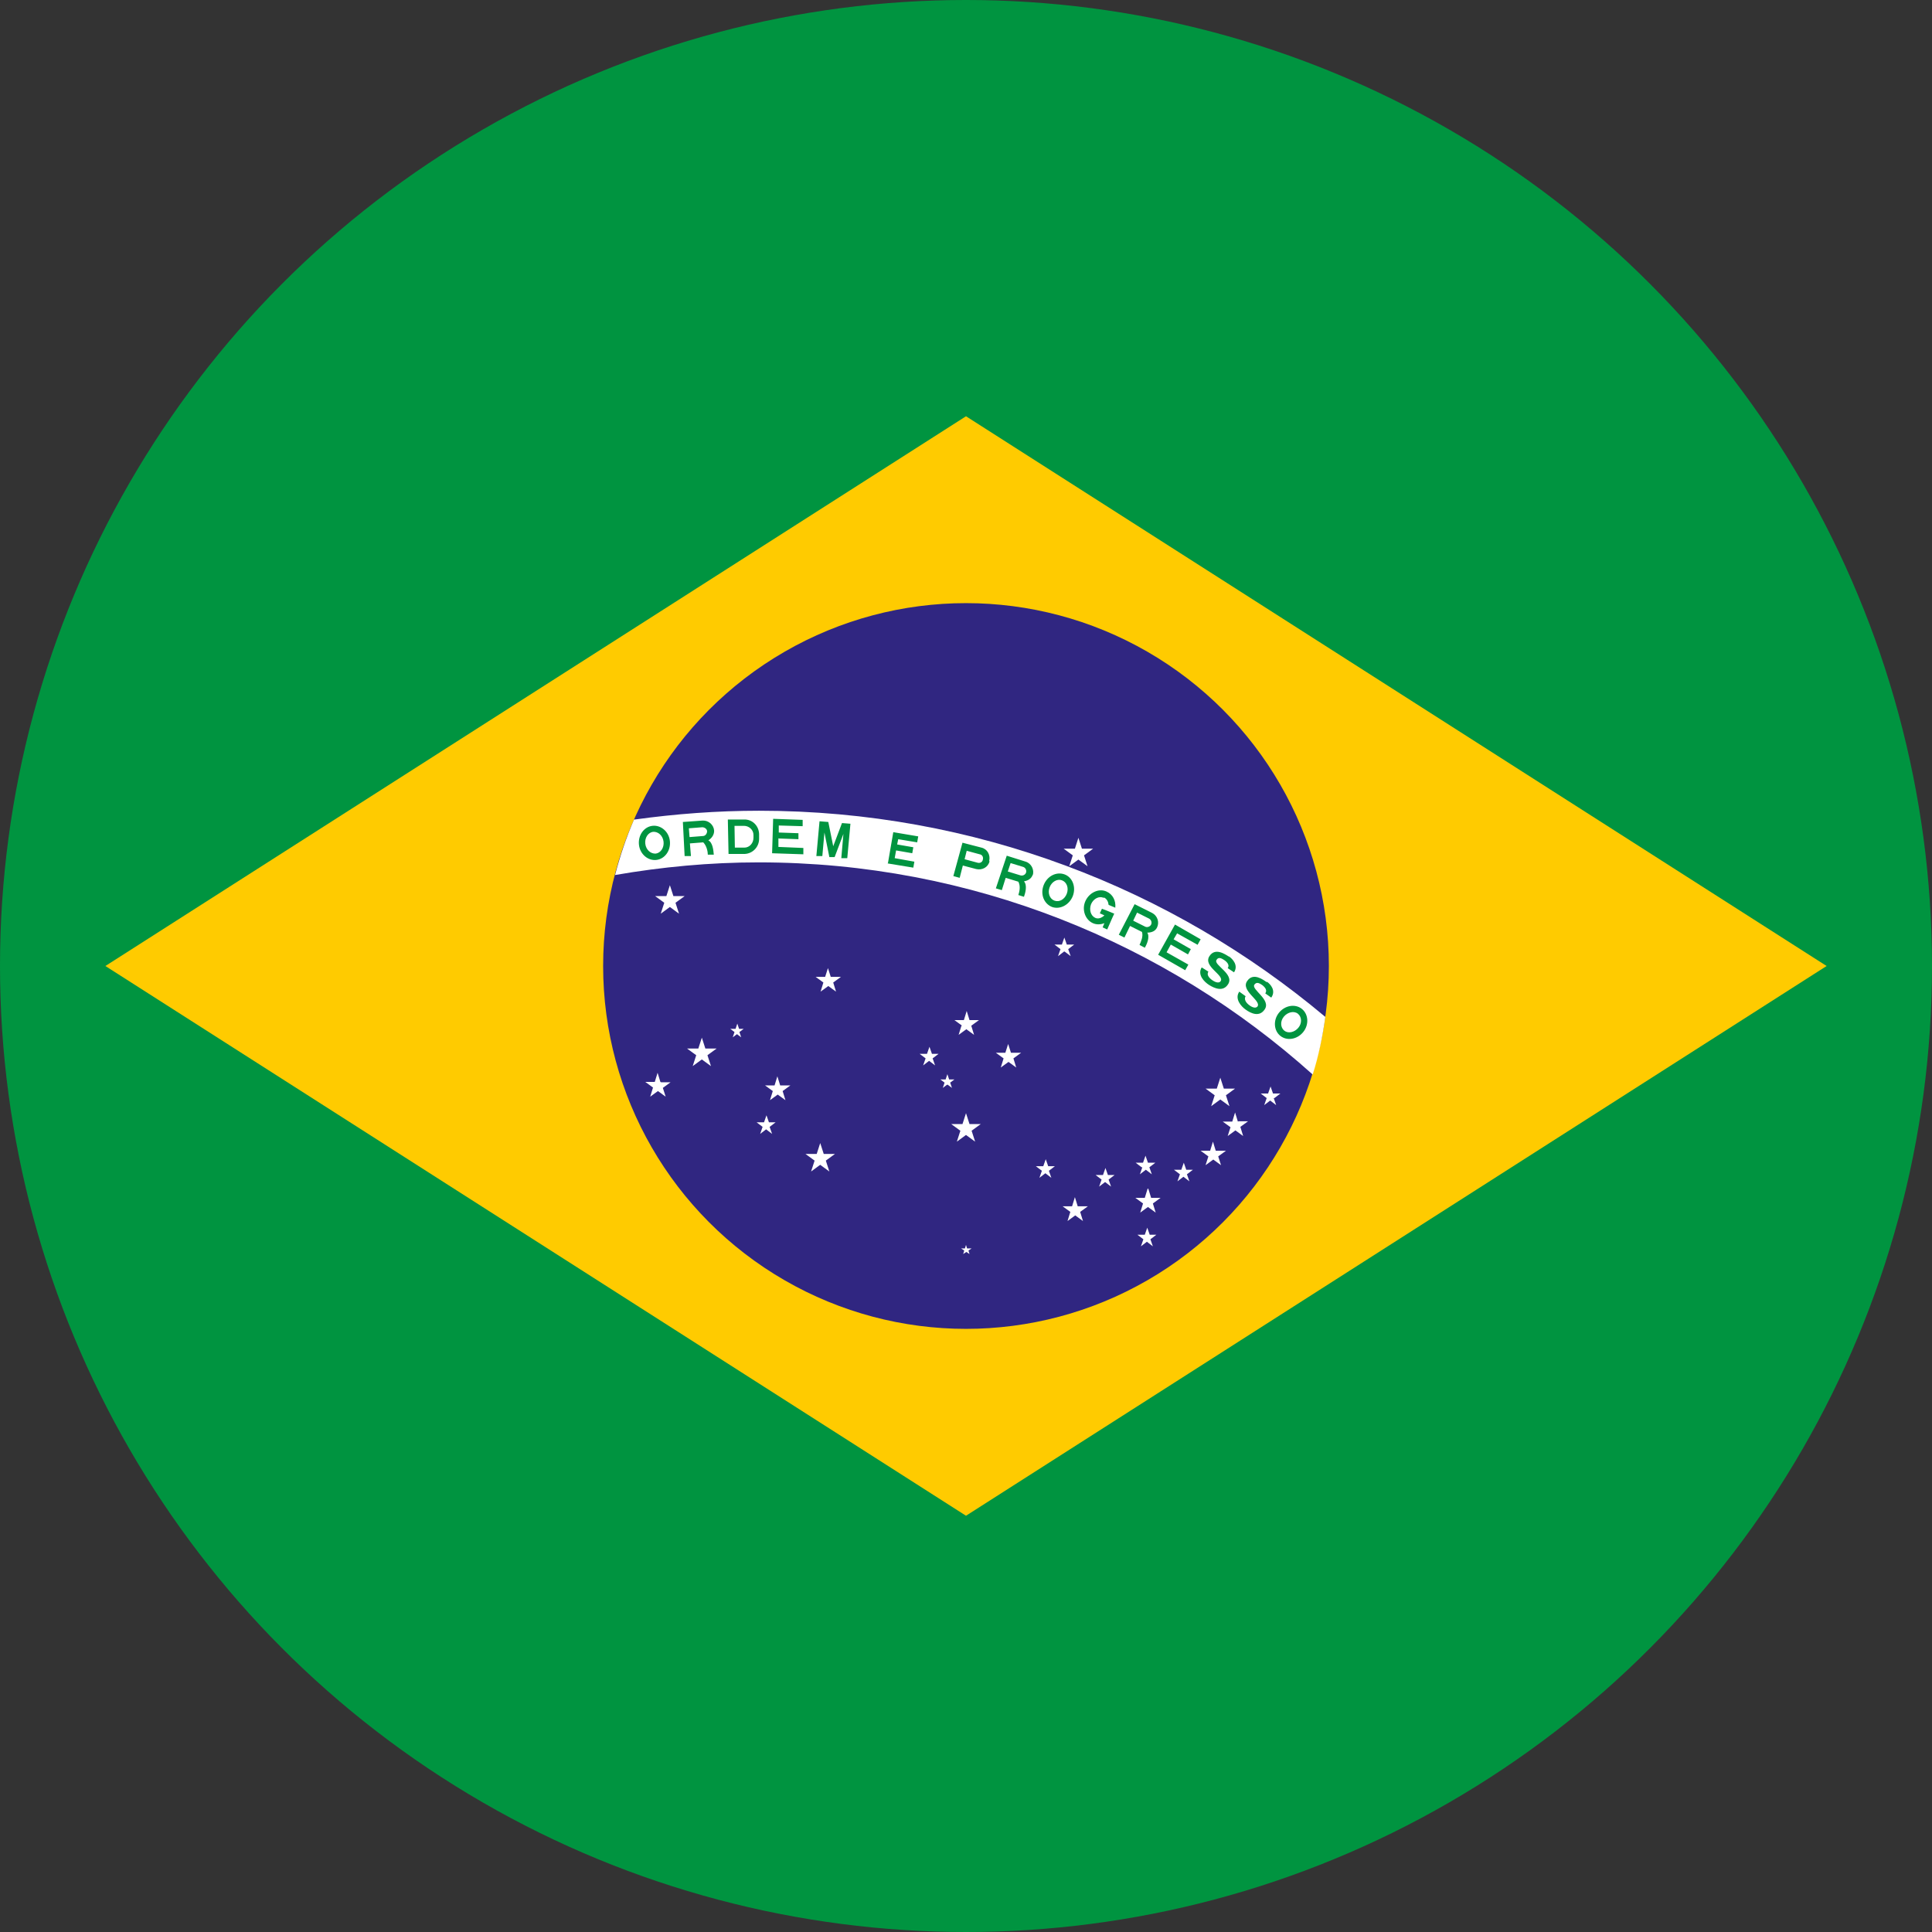
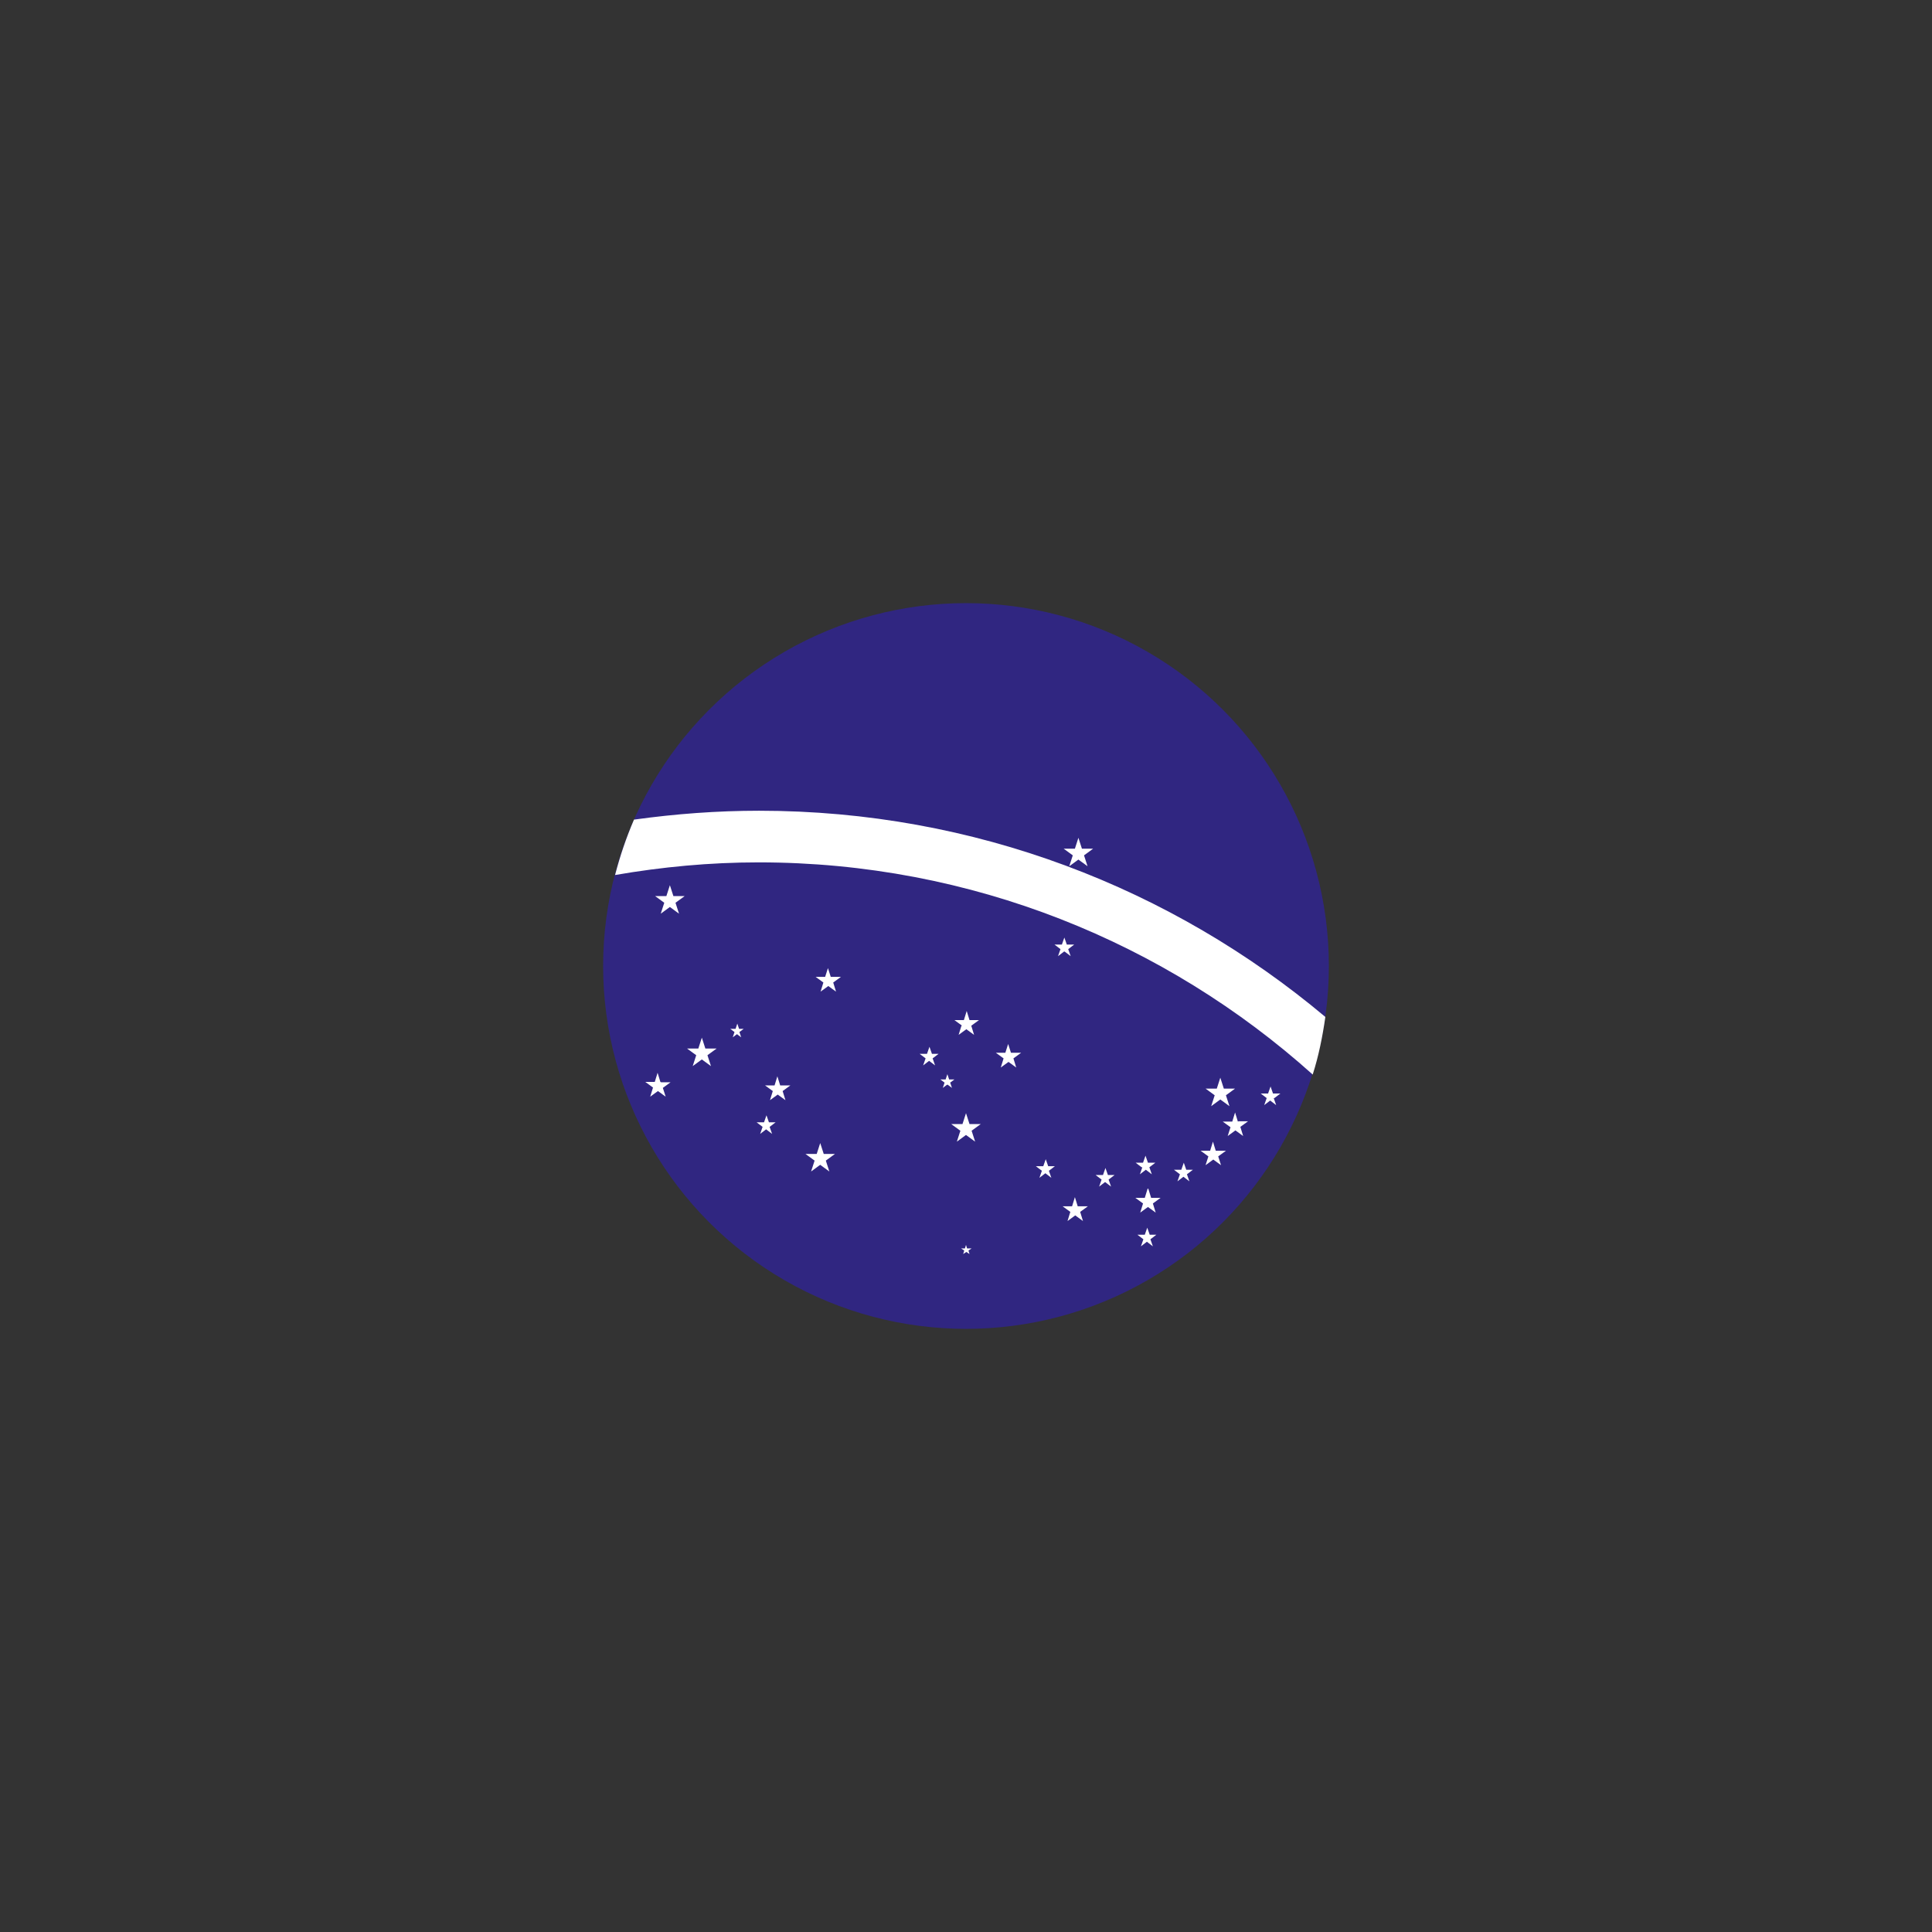
<svg xmlns="http://www.w3.org/2000/svg" id="Layer_1" version="1.1" viewBox="0 0 55 55">
  <rect x="0" y="0" width="55" height="55" fill="#333333" stroke="none" />
  <defs>
    <style>
      .st0 {
        fill: #fff;
      }

      .st1 {
        fill: #302681;
      }

      .st2 {
        fill: #ffcb00;
      }

      .st3 {
        fill: #009440;
      }
    </style>
  </defs>
-   <circle class="st3" cx="27.5" cy="27.5" r="27.5" />
-   <path class="st2" d="M3,27.5l24.5,15.65,24.5-15.65-24.5-15.65L3,27.5Z" />
  <circle class="st1" cx="27.5" cy="27.5" r="10.33" />
  <path class="st0" d="M18.05,23.33c-.22.51-.4,1.04-.54,1.58,1.33-.23,2.69-.36,4.09-.36,6.06,0,11.59,2.29,15.77,6.04.17-.53.28-1.08.36-1.64-4.36-3.66-9.98-5.87-16.12-5.87-1.2,0-2.38.09-3.54.25Z" />
-   <path class="st3" d="M23.96,23.43l.25.02-.09.98h-.17s.06-.69.06-.69l-.25.66h-.15s-.14-.7-.14-.7l-.06.67h-.17s.09-.99.09-.99l.25.02.14.69.25-.66ZM19.07,23.94c.03.27-.14.51-.38.54-.24.03-.47-.16-.5-.43-.03-.27.14-.51.38-.54.24-.03.47.16.5.43ZM18.89,23.96c-.02-.17-.15-.29-.3-.28-.14.02-.24.17-.22.34.02.17.15.29.3.28.14-.02.24-.17.22-.34ZM25.27,24.58l.73.12.03-.17-.56-.1.04-.22.46.08.03-.17-.46-.08.03-.15.54.09.03-.17-.71-.12-.15.87ZM20.16,23.92c.13.06.15.29.16.41h-.17c0-.08-.03-.25-.13-.35l-.38.03.03.36h-.18s-.05-.97-.05-.97l.56-.04c.17-.01.32.12.33.29,0,.12-.07.21-.16.27ZM20.13,23.67c0-.07-.07-.12-.14-.12l-.38.03.02.25.38-.03c.07,0,.12-.07.12-.14ZM21.61,23.74v.14c0,.23-.18.42-.41.43h-.46s-.02-.98-.02-.98h.46c.23-.01.42.17.43.41ZM21.45,23.85v-.08c0-.15-.13-.26-.27-.26h-.27s.01.62.01.62h.27c.15,0,.26-.13.26-.28ZM22.17,23.87l.56.02v-.17s-.56-.02-.56-.02v-.2s.68.02.68.02v-.18s-.84-.03-.84-.03l-.03.98.89.03v-.18s-.71-.03-.71-.03v-.25ZM28.17,24.52c-.04.17-.21.26-.38.22l-.38-.1-.09.35-.18-.05.26-.95.54.14c.17.04.26.21.22.38ZM27.98,24.47c.02-.07-.02-.14-.09-.15l-.37-.1-.06.24.37.1c.07.02.14-.02.15-.09ZM34.98,27.23c-.11-.07-.39-.26-.55-.01-.19.29.43.54.32.71-.03.05-.11.06-.23-.02-.12-.08-.17-.17-.12-.25l-.19-.12c-.13.21.07.41.21.5.16.1.4.2.54-.02.19-.29-.42-.55-.33-.69.05-.09.13-.06.22,0,.09.06.16.15.1.23l.18.12c.13-.2-.04-.38-.14-.45ZM34.09,26.9l.09-.16-.73-.42-.48.86.77.44.09-.16-.62-.35.12-.22.49.28.08-.15-.49-.28.1-.17.59.33ZM36.06,27.96c-.1-.07-.38-.28-.55-.04-.21.28.4.56.29.73-.04.05-.12.05-.23-.03-.11-.08-.16-.18-.11-.26l-.18-.13c-.14.2.05.42.18.51.15.11.39.22.54,0,.2-.28-.39-.57-.29-.71.06-.08.13-.05.22.01.09.07.15.15.09.24l.17.12c.14-.2-.02-.38-.12-.45ZM37.1,29.38c-.17.21-.46.26-.65.11-.19-.15-.21-.45-.04-.66.17-.21.46-.26.65-.11.19.15.21.45.04.66ZM36.95,28.86c-.11-.09-.29-.05-.4.08s-.1.31.01.4.29.05.4-.08.1-.31-.01-.4ZM29.4,24.9c-.04.12-.14.17-.25.19.1.11.04.33,0,.44l-.16-.05c.03-.09.07-.25,0-.38l-.36-.11-.11.35-.17-.05.31-.93.54.17c.16.05.25.23.2.39ZM29.21,24.84c.02-.07-.02-.14-.08-.16l-.36-.11-.08.24.36.11c.07.02.14-.02.16-.08ZM32.8,25.99c.15.08.21.26.14.41-.05.11-.16.15-.28.15.08.12-.01.33-.07.43l-.15-.08c.04-.09.11-.24.07-.37l-.34-.17-.16.33-.16-.08.45-.87.5.25ZM32.71,26.15l-.34-.17-.11.23.34.17c.06.03.14,0,.17-.06.03-.06,0-.14-.06-.17ZM30.54,25.51c-.1.25-.36.39-.59.31-.23-.09-.34-.36-.24-.62s.36-.39.59-.31.34.36.24.62ZM30.23,25.06c-.13-.05-.29.04-.35.2-.06.16,0,.33.14.38s.29-.04.35-.2,0-.33-.14-.38ZM31.43,25.55c.08.04.12.12.13.21l.19.08c.02-.2-.07-.38-.25-.46-.22-.1-.49.03-.6.27s-.01.53.21.63c.11.05.23.04.33,0l-.05.12.13.06.14-.32.06-.13-.17-.07-.05-.02-.13-.05-.06.13.13.06c-.08.07-.17.11-.26.07-.13-.06-.18-.23-.12-.39.07-.16.23-.24.36-.18Z" />
  <path class="st0" d="M19.49,25.51l-.26.19.1.31-.26-.19-.26.19.1-.31-.26-.19h.32l.1-.31.1.31h.32ZM20.08,29.85l-.1-.31-.1.31h-.32,0s0,0,0,0l.26.19-.1.31.26-.19.26.19-.1-.31.26-.19h0,0s-.32,0-.32,0ZM18.8,30.8l-.08-.26-.08.26h-.27l.22.16-.08.26.22-.16.22.16-.08-.25.22-.16h-.27ZM21.04,29.29l-.05-.15-.05.15h-.15l.12.09-.05.15.12-.09.12.09-.05-.15.12-.09h-.15ZM22.21,30.9l-.08-.26-.08.26h-.27l.22.16-.08.26.22-.16.22.16-.08-.26.22-.16h-.27ZM21.89,31.95l-.07-.2-.07.2h-.21l.17.13-.07.2.17-.13.17.13-.07-.2.17-.13h-.21ZM30.8,24.16l-.1-.31-.1.31h-.32l.26.19-.1.31.26-.19.26.19-.1-.31.26-.19h-.32ZM34.58,31.18l-.1.31.26-.19.26.19-.1-.31.26-.19h-.32l-.1-.31-.1.31h-.32l.26.19ZM36.28,31.26l.17-.13h-.21l-.07-.2h0s0,0,0,0h0s0,0,0,0l-.07.2h-.21l.17.13-.07.2.17-.13.17.13-.07-.2ZM35.24,31.93l-.08-.26-.08.26h-.27l.22.16-.08.25.22-.16.22.16-.08-.26.22-.16h-.27ZM32.67,33.84l-.08.26h-.27l.22.16-.08.26.22-.16.22.16-.08-.26.22-.16h-.27l-.08-.26ZM32.73,35.15l-.07-.2-.07.2h-.21l.17.13-.07.2.17-.13.17.13-.07-.2.17-.13h-.21ZM33.77,33.3l-.07-.2-.07.2h-.21l.17.13-.07.2.17-.13.17.13-.07-.2.17-.13h-.21ZM34.88,32.76h-.27l-.08-.26h0s0,0,0,0l-.08.26h-.27l.22.16-.08.25h0s0,0,0,0l.22-.16.22.16h0s0,0,0,0h0s-.08-.25-.08-.25l.22-.16ZM32.52,33.23l-.07.2.17-.13.17.13-.07-.2.17-.13h-.21l-.07-.2-.07.2h-.21l.17.13ZM23.65,27.81l-.08-.25-.08.25h-.27l.22.16-.08.26.22-.16.22.16-.08-.26.22-.16h-.27ZM30.31,27.09l.17.13-.07-.2.17-.13h-.21l-.07-.2-.07.2h-.21l.17.13-.07.2.17-.13ZM27.6,32l-.1-.31-.1.31h-.32l.26.19-.1.31.26-.19.26.19-.1-.31.26-.19h-.32ZM28.78,29.97l-.08-.25-.08.25h-.27,0s0,0,0,0l.22.16-.08.26.22-.16.22.16-.08-.26.22-.16h0,0s-.27,0-.27,0ZM27.37,29.2l-.08.26.22-.16.22.16-.08-.26.22-.16h-.27l-.08-.26-.08.26h-.27l.22.16ZM26.53,30l-.07-.2-.07.2h-.21l.17.13-.07.2.17-.13.17.13-.07-.2.17-.13h-.21ZM26.98,30.88l.12.09-.05-.15.12-.09h-.15l-.05-.15-.05.15h-.15l.12.09-.05.15.12-.09ZM30.68,34.34l-.08-.26h0s0,0,0,0l-.08.26h-.27l.22.16-.08.26.22-.16.22.16-.08-.26.22-.16h-.27ZM31.54,33.45l-.07-.2-.07.2h-.21l.17.13-.07.2.17-.13.17.13-.07-.2.17-.13h-.21ZM29.84,33.2l-.07-.2-.07.2h-.21l.17.13-.07.2.17-.13.17.13-.07-.2.17-.13h-.21ZM23.45,32.85l-.1-.31-.1.31h-.32l.26.19-.1.31.26-.19.26.19-.1-.31.26-.19h-.32ZM27.53,35.54l-.03-.1-.03.1h-.11l.09.06-.03.1.09-.06.09.06-.03-.1.09-.06h-.11Z" />
</svg>